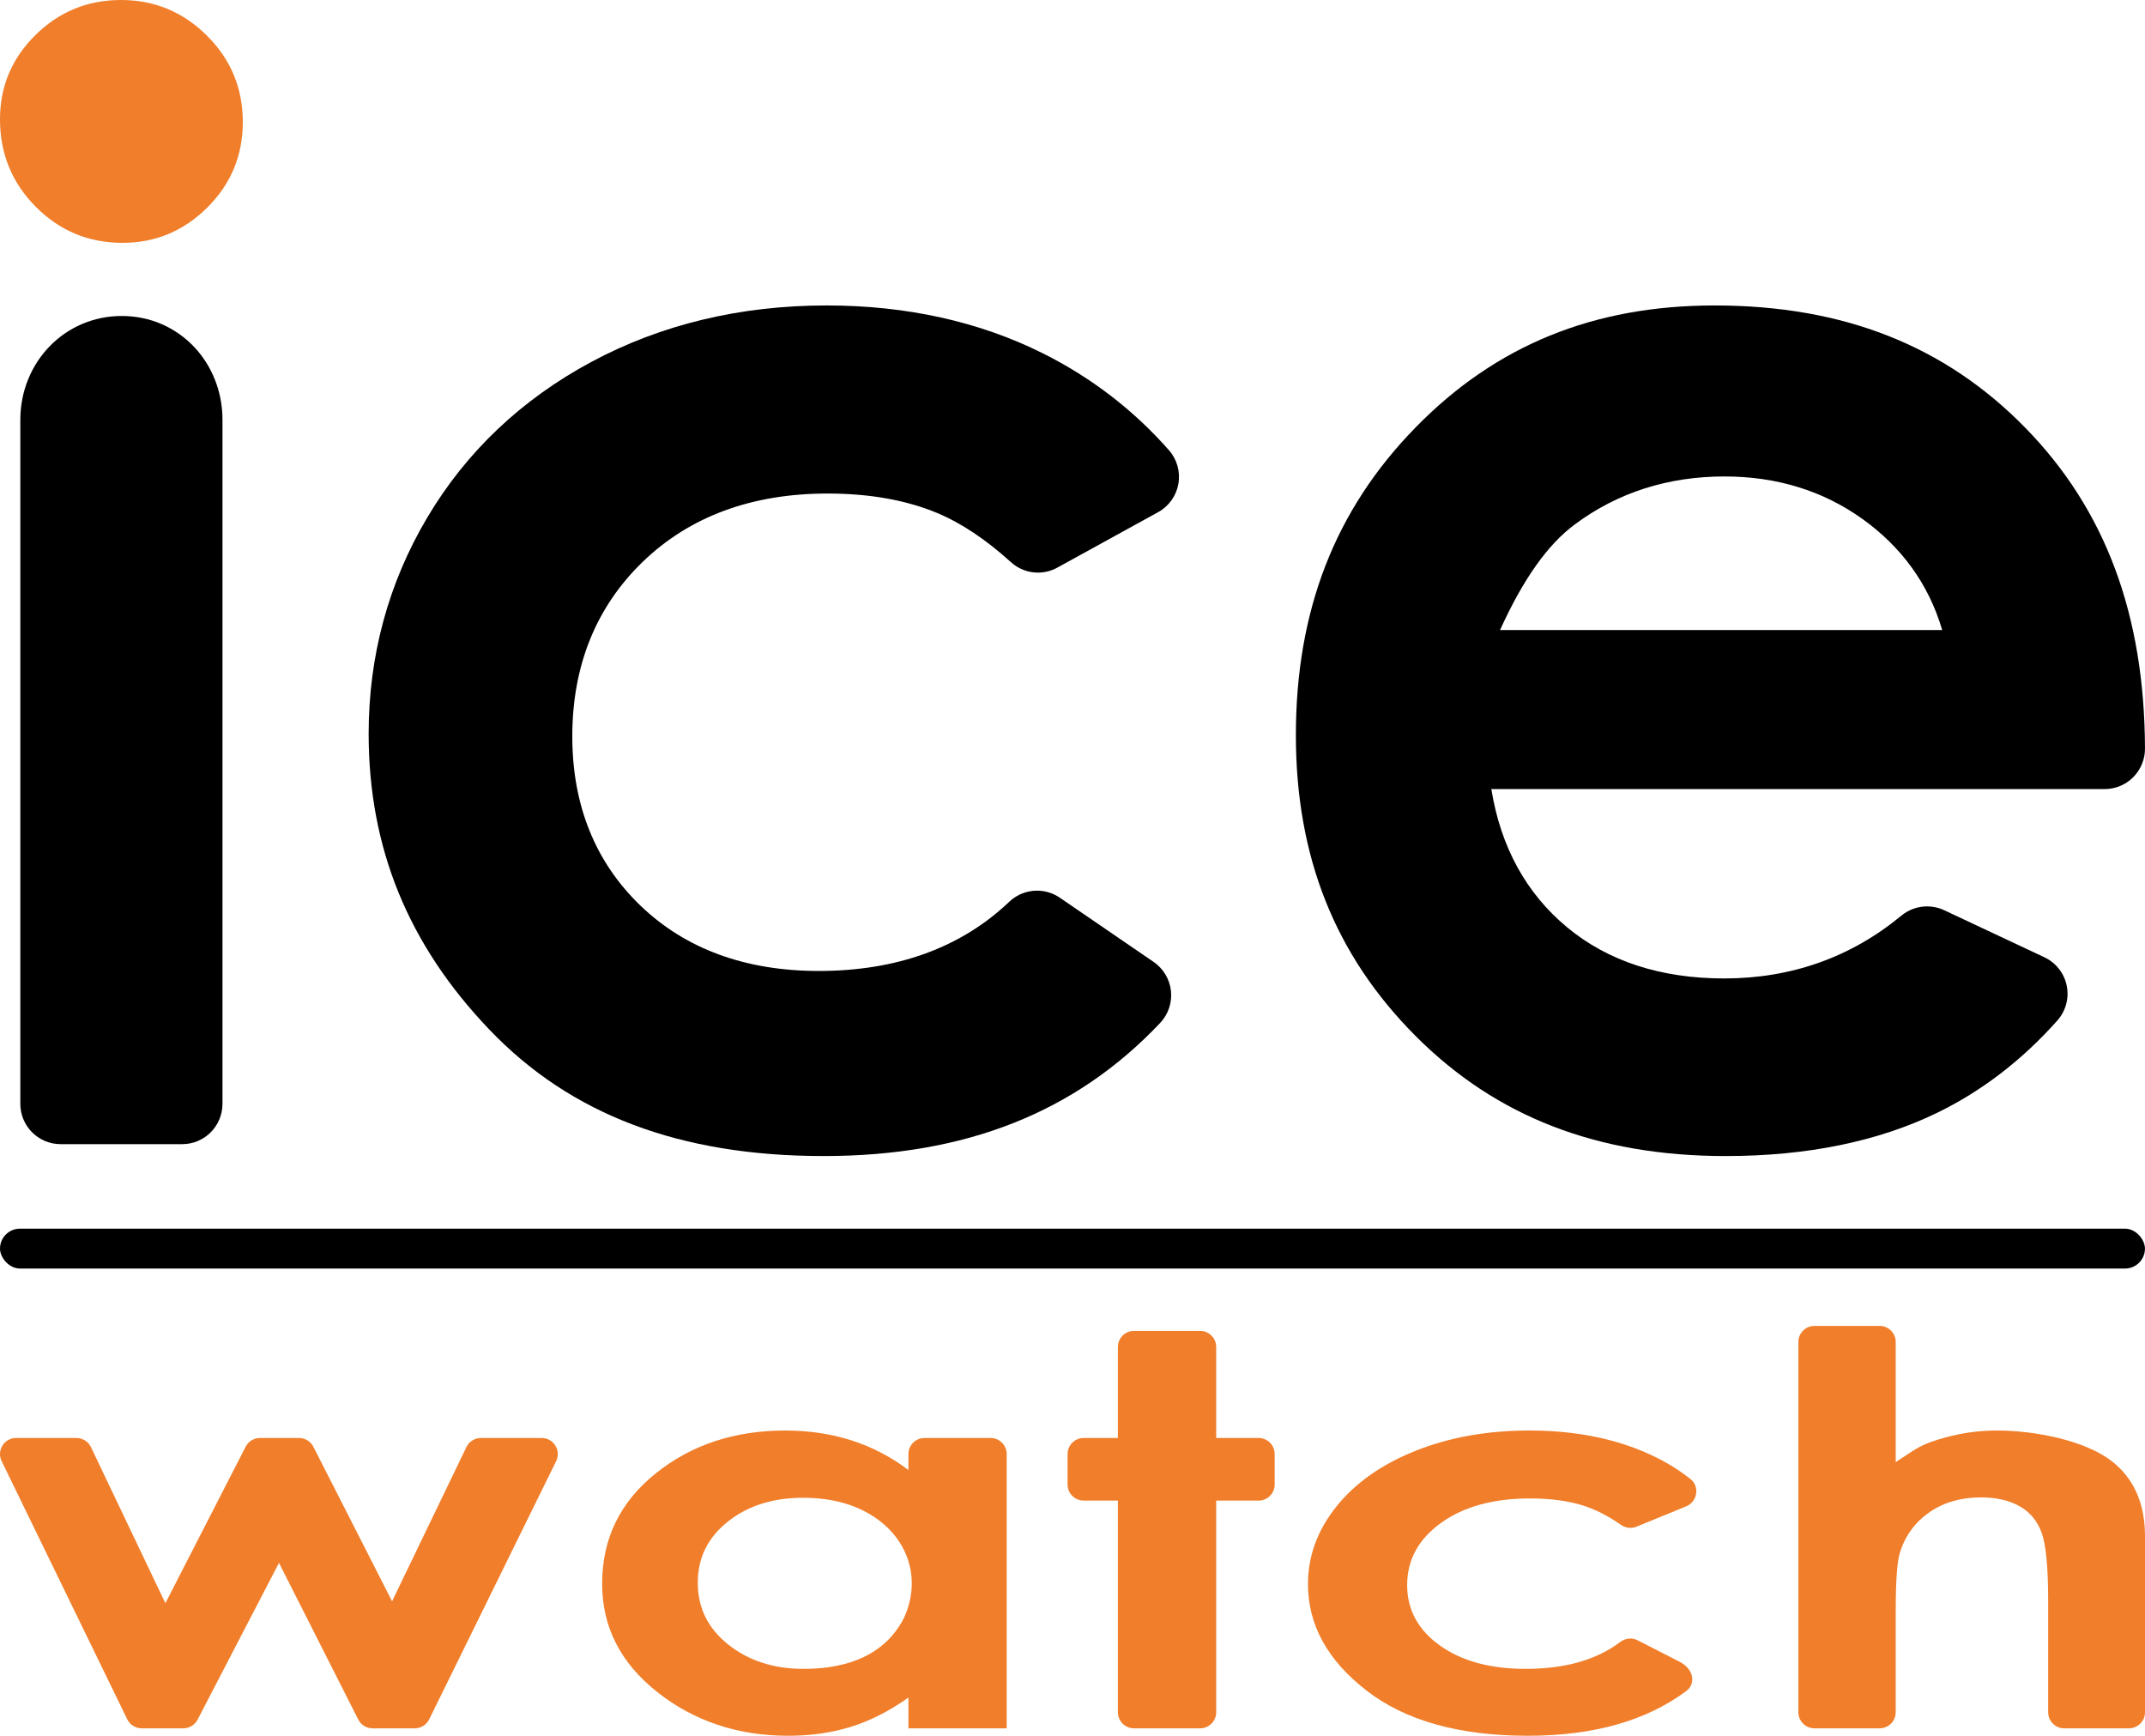
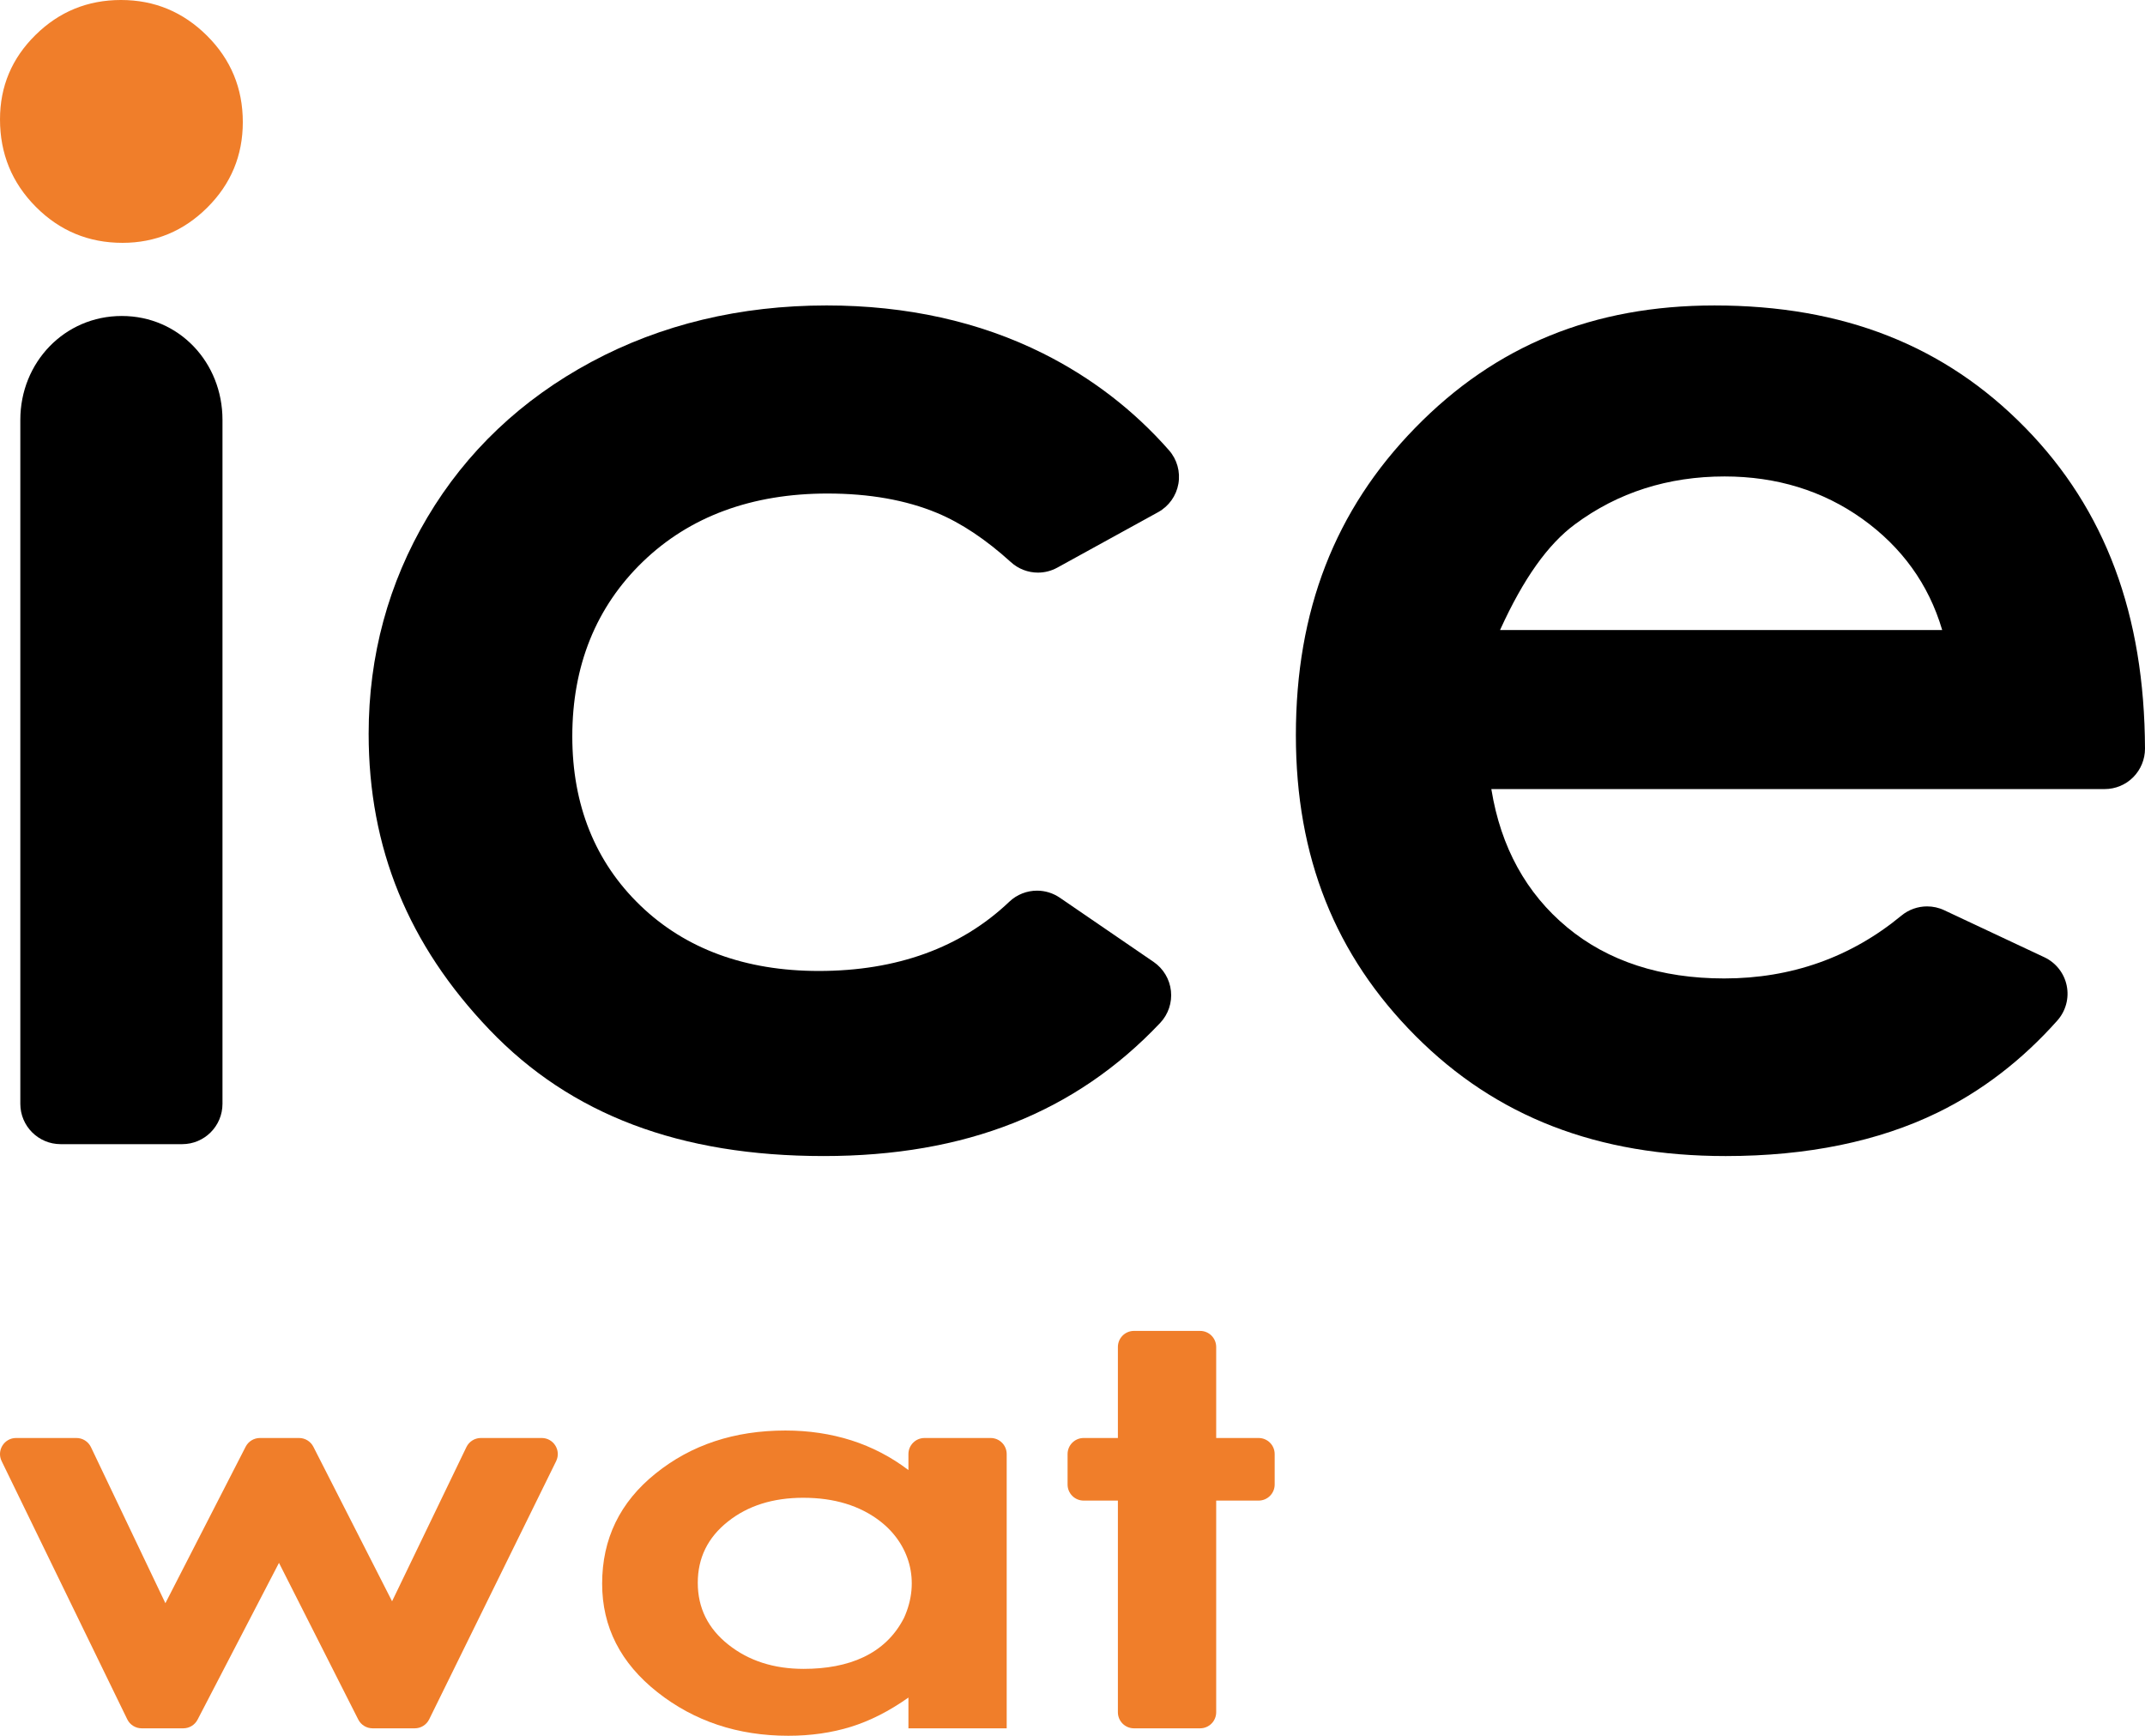
<svg xmlns="http://www.w3.org/2000/svg" viewBox="349.364 444.022 991.65 802.334">
  <defs>
    <style>.cls-2{fill:#fff;}.cls-3{fill:#f07e2a;}</style>
  </defs>
  <g id="Watch">
-     <path class="cls-3" d="m1188.199,1056.907h30.136c4.104,0,7.431,3.327,7.431,7.431v55.523c8.869-5.69,10.361-7.495,19.337-10.341,8.982-2.823,18.077-4.263,27.293-4.263,17.958,0,40.508,4.61,52.794,13.815,10.545,7.975,15.824,19.695,15.824,35.163v81.249c0,4.104-3.327,7.431-7.431,7.431h-29.904c-4.104,0-7.431-3.327-7.431-7.431v-51.369c0-15.527-1.011-26.037-2.979-31.533-2.028-5.516-5.419-9.625-10.232-12.317-4.827-2.728-10.791-4.093-17.878-4.093-9.175,0-17.127,2.266-23.669,6.785-6.622,4.512-11.183,10.664-13.716,18.485-1.343,4.017-2.008,13.238-2.008,27.611v46.431c0,4.104-3.327,7.431-7.431,7.431h-30.136c-4.104,0-7.431-3.327-7.431-7.431v-171.146c0-4.104,3.327-7.431,7.431-7.431Z" />
-     <path class="cls-3" d="m1128.899,1140.311l-23.066,9.43c-2.364.966-5.048.558-7.139-.907-5.951-4.17-11.834-7.159-17.661-8.971-6.914-2.131-15.039-3.207-24.327-3.207-16.947,0-30.643,3.764-41.082,11.257-10.478,7.513-15.724,17.104-15.724,28.824,0,11.376,5.047,20.675,15.119,27.883,10.073,7.224,23.317,10.815,39.679,10.815,18.119,0,32.658-4.103,43.609-12.353,2.353-1.773,5.39-2.248,8.014-.909l19.462,9.93c6.856,3.498,7.557,10.308,3.177,13.565-18.555,13.795-42.989,20.687-73.271,20.687-31.767,0-56.646-6.975-74.664-20.964-17.978-13.969-26.973-30.343-26.973-49.097,0-12.989,4.361-24.942,13.124-35.875,8.729-10.933,20.943-19.521,36.621-25.788,15.644-6.244,33.177-9.375,52.557-9.375,17.938,0,34.048,2.669,48.329,7.975,10.012,3.717,18.75,8.541,26.206,14.468,4.382,3.484,3.193,10.492-1.989,12.611Z" />
    <path class="cls-3" d="m873.605,1059.216h30.583c4.104,0,7.431,3.327,7.431,7.431v42.069h19.609c4.104,0,7.431,3.327,7.431,7.431v14.074c0,4.104-3.327,7.431-7.431,7.431h-19.609v97.833c0,4.104-3.327,7.431-7.431,7.431h-30.583c-4.104,0-7.431-3.327-7.431-7.431v-97.833h-15.829c-4.104,0-7.431-3.327-7.431-7.431v-14.074c0-4.104,3.327-7.431,7.431-7.431h15.829v-42.069c0-4.104,3.327-7.431,7.431-7.431Z" />
    <path class="cls-3" d="m776.771,1108.716h30.565c4.104,0,7.431,3.327,7.431,7.431v126.769h-45.427v-14.219c-8.826,6.244-17.725,10.763-26.608,13.527-8.906,2.748-18.546,4.132-28.928,4.132-23.337,0-43.498-6.726-60.526-20.157-17.024-13.452-25.537-30.149-25.537-50.133,0-20.731,8.221-37.702,24.719-50.939,16.462-13.261,36.487-19.869,60.017-19.869,10.81,0,20.999,1.535,30.507,4.555,9.524,3.053,18.29,7.608,26.355,13.717v-7.382c0-4.104,3.327-7.431,7.431-7.431Zm-56.058,27.631c-14.009,0-25.637,3.669-34.868,11.028-9.255,7.342-13.892,16.777-13.892,28.267,0,11.586,4.697,21.118,14.145,28.595,9.408,7.473,21.016,11.199,34.792,11.199,20.785,0,37.809-6.708,46.415-23.591,7.752-17.08,2.39-34.274-11.041-44.659-9.371-7.224-21.216-10.838-35.55-10.838Z" />
    <path class="cls-3" d="m356.804,1108.716h27.905c2.864,0,5.474,1.646,6.707,4.231l34.409,72.129,37.1-72.321c1.272-2.48,3.825-4.039,6.612-4.039h18.083c2.794,0,5.353,1.568,6.621,4.058l36.383,71.42,34.364-71.275c1.239-2.57,3.84-4.204,6.693-4.204h28.12c5.503,0,9.096,5.772,6.668,10.71l-58.689,119.338c-1.25,2.542-3.836,4.152-6.668,4.152h-19.498c-2.802,0-5.365-1.576-6.63-4.075l-36.644-72.403-37.638,72.472c-1.278,2.461-3.821,4.006-6.594,4.006h-19.239c-2.844,0-5.438-1.623-6.682-4.18l-58.065-119.338c-2.402-4.936,1.193-10.682,6.682-10.682Z" />
  </g>
-   <rect id="LINE" class="cls-2" x="349.365" y="1011.96" width="991.631" height="18.425" rx="9.213" ry="9.213" style="fill: rgb(0, 0, 0);" />
  <g id="ICE">
    <path class="cls-2" d="m1285.677,641.758c-37.235-38.055-84.244-56.543-143.682-56.543-55.987,0-101.247,18.488-138.35,56.543-37.134,38.04-55.186,84.529-55.186,142.113,0,56.208,18.107,101.684,55.351,139.029,37.223,37.345,84.101,55.492,143.361,55.492,37.639,0,70.604-6.751,97.958-20.095,20.478-9.979,39.114-24.289,55.345-42.533,3.912-4.396,5.531-10.373,4.347-16.131-1.175-5.76-5.008-10.627-10.334-13.133l-46.312-21.747c-2.521-1.193-5.219-1.765-7.908-1.765-4.249,0-8.467,1.456-11.872,4.264-23.316,19.266-50.879,29.043-81.919,29.043-29.275,0-53.715-7.954-72.617-23.632-18.905-15.681-30.664-37.088-34.993-63.623l-.043-.282h283.544c4.952,0,9.703-1.958,13.188-5.467,3.494-3.509,5.457-8.266,5.457-13.23-.229-61.962-18.321-110.476-55.336-148.305Zm-242.684,93.168c10.682-23.442,21.974-39.321,34.522-48.578,19.76-14.679,43.023-22.093,69.129-22.093,24.063,0,45.504,6.595,63.739,19.642,18.22,13.047,30.594,30.208,36.779,51.047l.095.315h-204.396l.132-.334Z" style="fill: rgb(0, 0, 0);" />
    <path class="cls-2" d="m732.007,672.15c19.217,0,36.226,3.01,50.551,8.969,11.156,4.637,22.637,12.3,34.121,22.717,3.506,3.203,8.002,4.87,12.536,4.87,3.071,0,6.155-.762,8.972-2.313l46.587-25.626c4.947-2.717,8.4-7.547,9.373-13.117.973-5.565-.627-11.284-4.365-15.516-16.281-18.517-35.886-33.581-58.245-44.764-29.413-14.696-63.072-22.156-100.035-22.156-39.909,0-76.508,8.783-108.781,26.114-32.258,17.325-57.765,41.499-75.783,71.846-18.015,30.325-27.143,63.987-27.143,100.02,0,52.757,18.26,97.499,55.844,136.784,37.575,39.303,88.111,58.413,154.499,58.413,65.55,0,116.441-20.123,155.585-61.54,3.738-3.953,5.564-9.355,4.98-14.782-.572-5.408-3.502-10.315-7.996-13.402l-43.378-29.691c-3.185-2.178-6.871-3.258-10.523-3.258-4.65,0-9.278,1.729-12.857,5.14-22.304,21.221-51.934,31.983-88.074,31.983-33.907,0-61.656-10.19-82.494-30.276-20.863-20.117-31.435-46.409-31.435-78.175,0-32.668,10.973-59.833,32.619-80.726,21.649-20.906,50.389-31.515,85.443-31.515Z" style="fill: rgb(0, 0, 0);" />
    <path class="cls-2" d="m405.663,590.082c-26.513,0-46.902,21.495-46.902,48.008v316.16c0,10.297,8.345,18.645,18.639,18.645h56.186c10.297,0,18.636-8.348,18.636-18.645v-316.16c0-26.513-20.037-48.008-46.559-48.008Z" style="fill: rgb(0, 0, 0);" />
  </g>
  <path id="DOT" class="cls-3" d="m405.328,444.022c15.446,0,28.669,5.507,39.728,16.49,11.041,10.999,16.562,24.314,16.562,39.958,0,15.425-5.472,28.589-16.407,39.473-10.943,10.887-24.02,16.331-39.237,16.331-15.655,0-29.016-5.555-40.046-16.647-11.041-11.101-16.562-24.576-16.562-40.434,0-15.216,5.463-28.218,16.407-38.992,10.929-10.788,24.118-16.179,39.556-16.179Z" />
</svg>